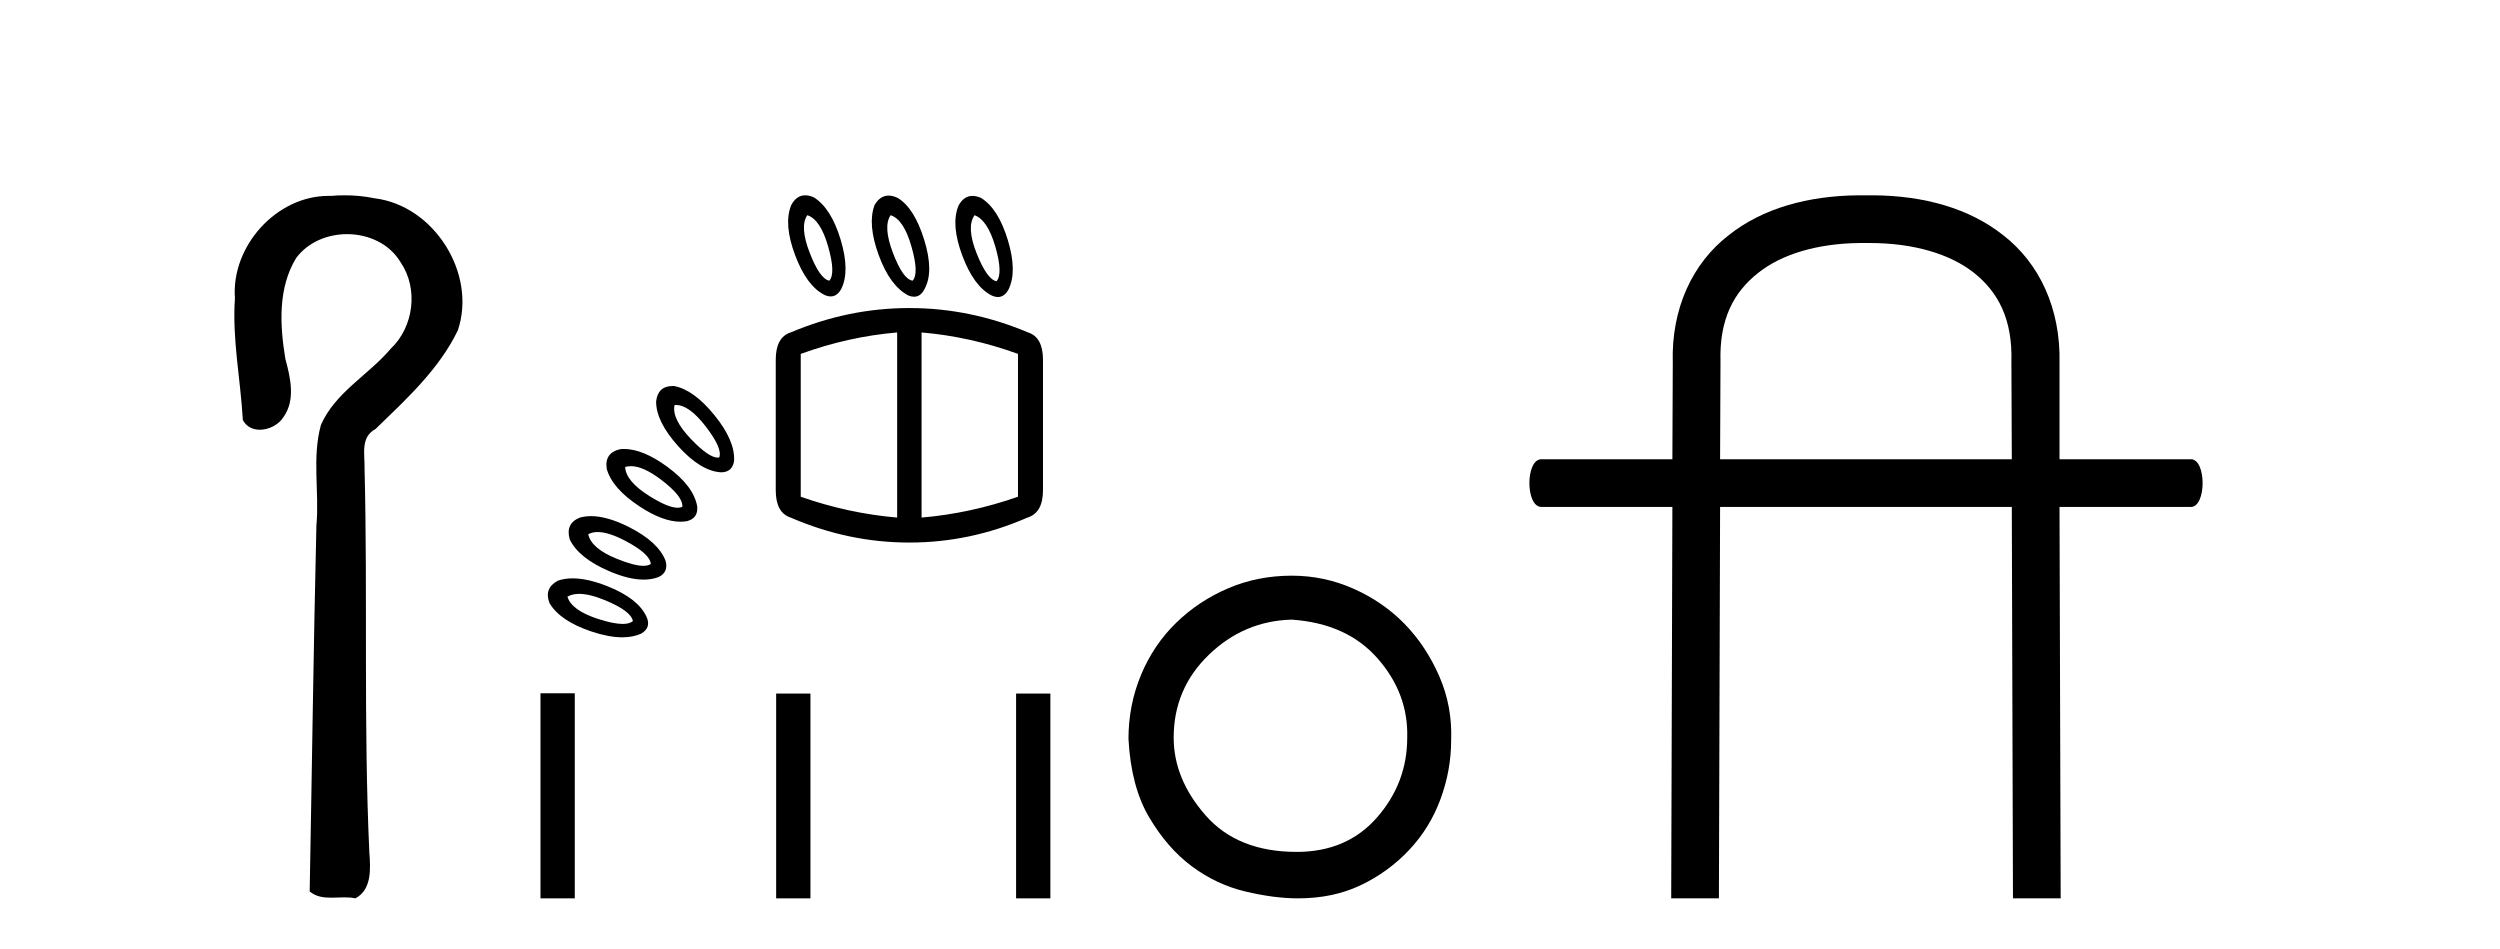
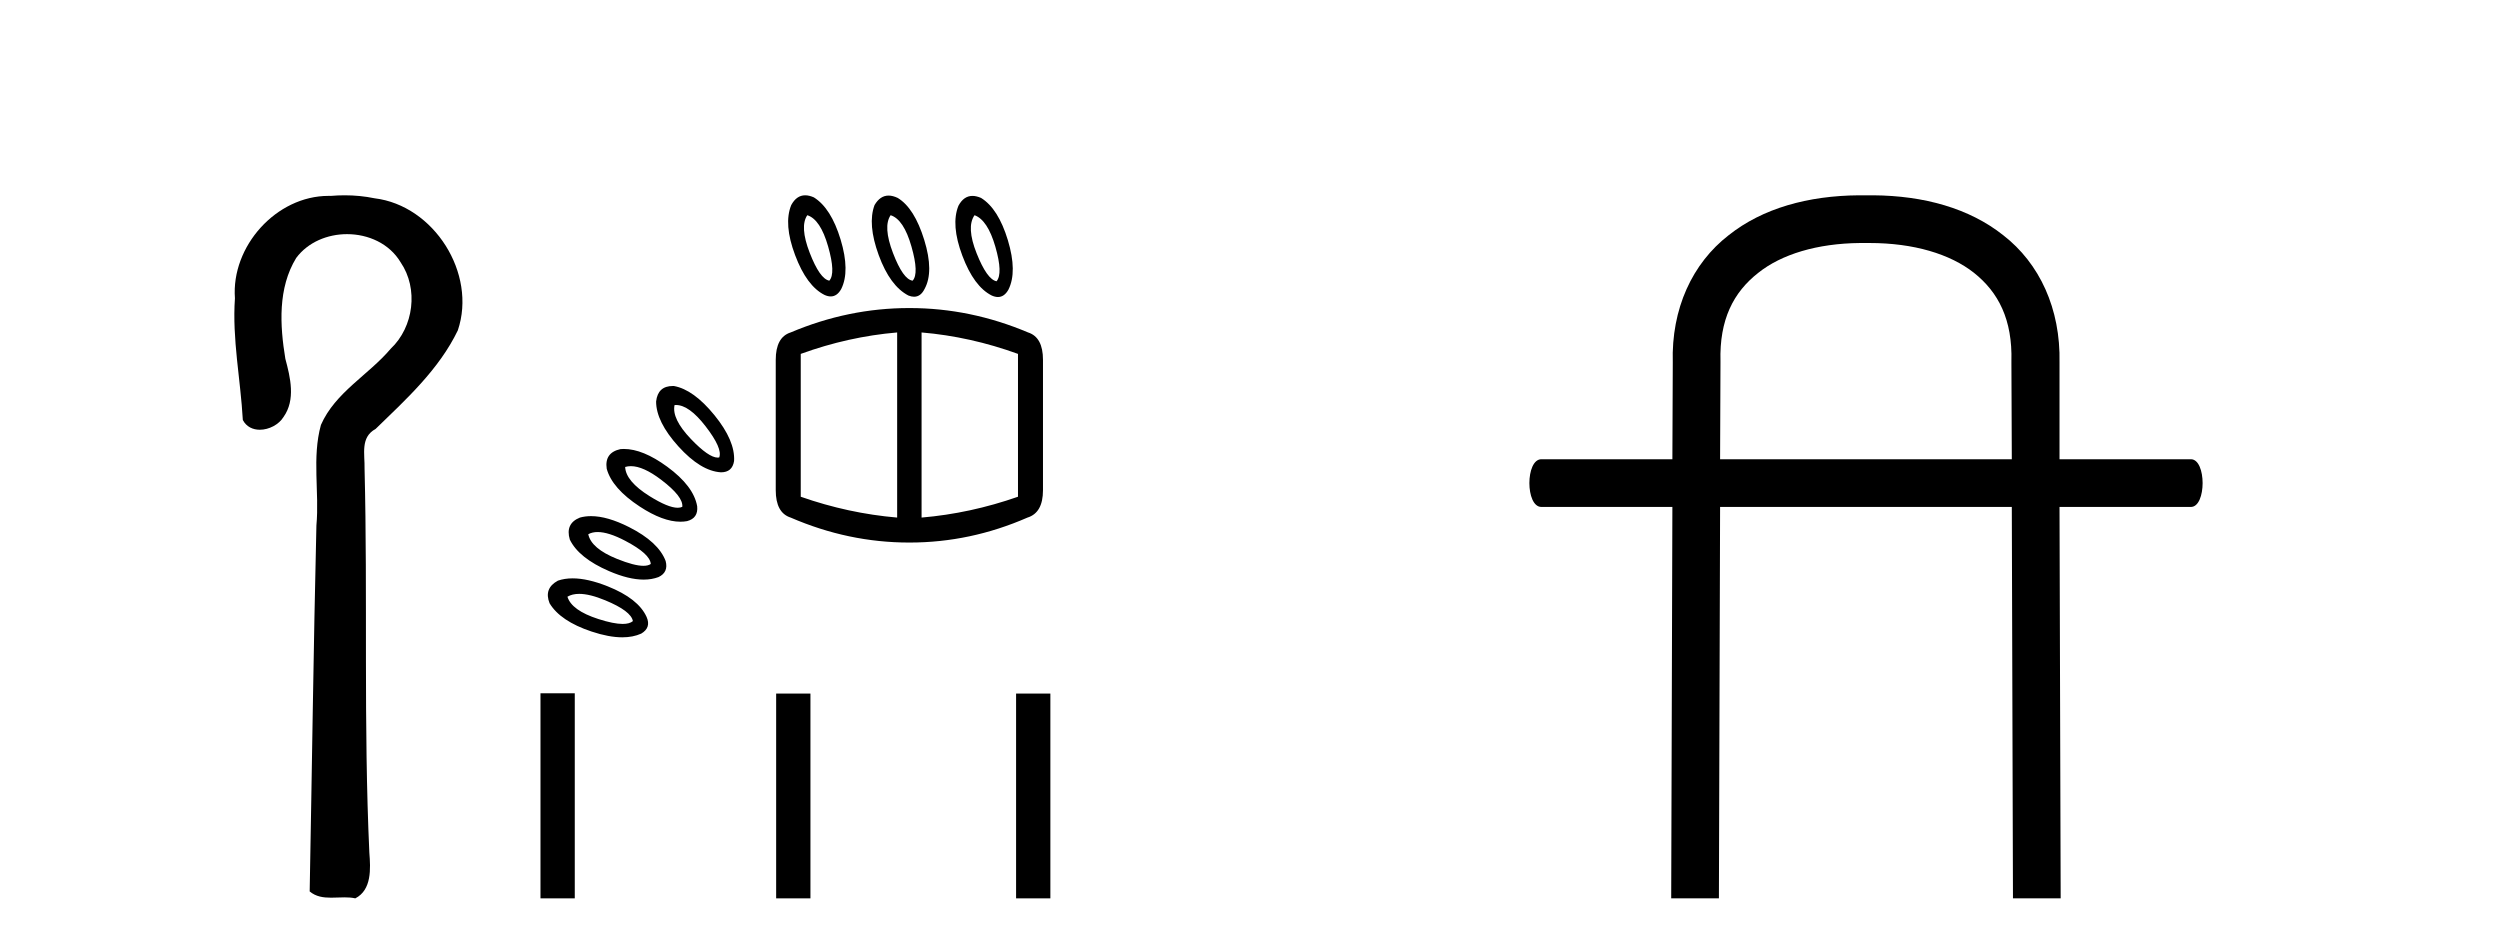
<svg xmlns="http://www.w3.org/2000/svg" width="108.0" height="41.0">
  <path d="M 14.89 8.437 C 14.689 8.437 14.488 8.446 14.287 8.463 C 14.256 8.462 14.224 8.462 14.193 8.462 C 11.931 8.462 9.983 10.644 10.149 12.886 C 10.026 14.648 10.393 16.391 10.49 18.144 C 10.645 18.44 10.926 18.565 11.223 18.565 C 11.619 18.565 12.046 18.344 12.247 18.015 C 12.778 17.27 12.544 16.309 12.327 15.499 C 12.088 14.052 12.001 12.442 12.796 11.143 C 13.308 10.457 14.151 10.115 14.993 10.115 C 15.909 10.115 16.824 10.521 17.308 11.333 C 18.084 12.47 17.875 14.125 16.88 15.064 C 15.92 16.2 14.48 16.95 13.864 18.357 C 13.472 19.776 13.801 21.256 13.669 22.7 C 13.543 27.969 13.477 33.24 13.378 38.51 C 13.65 38.738 13.97 38.78 14.301 38.78 C 14.495 38.78 14.693 38.766 14.887 38.766 C 15.044 38.766 15.2 38.775 15.349 38.809 C 16.066 38.442 16.009 37.52 15.956 36.838 C 15.702 31.311 15.887 25.776 15.749 20.246 C 15.764 19.615 15.559 18.892 16.225 18.531 C 17.55 17.245 18.963 15.963 19.778 14.272 C 20.607 11.817 18.751 8.878 16.181 8.566 C 15.756 8.478 15.323 8.437 14.89 8.437 Z" style="fill:#000000;stroke:none" />
  <path d="M 34.875 9.297 Q 35.441 9.477 35.775 10.647 Q 36.109 11.817 35.826 12.125 Q 35.415 12.048 34.978 10.917 Q 34.541 9.786 34.875 9.297 ZM 38.475 9.297 Q 39.04 9.477 39.374 10.647 Q 39.709 11.817 39.426 12.125 Q 39.015 12.074 38.577 10.93 Q 38.14 9.786 38.475 9.297 ZM 42.1 9.297 Q 42.666 9.503 43 10.66 Q 43.334 11.817 43.051 12.151 Q 42.64 12.074 42.19 10.943 Q 41.74 9.811 42.1 9.297 ZM 34.784 8.437 Q 34.41 8.437 34.181 8.86 Q 33.846 9.683 34.348 11.02 Q 34.849 12.357 35.621 12.742 Q 35.763 12.806 35.886 12.806 Q 36.162 12.806 36.341 12.485 Q 36.726 11.714 36.315 10.351 Q 35.903 8.989 35.158 8.526 Q 34.956 8.437 34.784 8.437 ZM 38.386 8.449 Q 38.02 8.449 37.78 8.86 Q 37.472 9.683 37.96 11.02 Q 38.449 12.357 39.246 12.768 Q 39.376 12.819 39.487 12.819 Q 39.774 12.819 39.94 12.485 Q 40.352 11.74 39.927 10.364 Q 39.503 8.989 38.783 8.551 Q 38.569 8.449 38.386 8.449 ZM 42.009 8.463 Q 41.635 8.463 41.406 8.886 Q 41.071 9.708 41.573 11.045 Q 42.074 12.382 42.846 12.768 Q 42.988 12.831 43.111 12.831 Q 43.387 12.831 43.565 12.511 Q 43.951 11.74 43.54 10.377 Q 43.128 9.014 42.383 8.551 Q 42.181 8.463 42.009 8.463 ZM 29.202 17.496 Q 29.77 17.496 30.478 18.412 Q 31.224 19.376 31.07 19.762 Q 31.038 19.768 31.004 19.768 Q 30.616 19.768 29.848 18.965 Q 29.013 18.09 29.141 17.499 Q 29.171 17.496 29.202 17.496 ZM 29.067 16.675 Q 28.419 16.675 28.344 17.345 Q 28.344 18.219 29.308 19.286 Q 30.273 20.353 31.147 20.404 Q 31.635 20.404 31.712 19.916 Q 31.764 19.042 30.864 17.936 Q 29.964 16.831 29.116 16.676 Q 29.091 16.675 29.067 16.675 ZM 27.255 20.138 Q 27.789 20.138 28.563 20.726 Q 29.527 21.459 29.475 21.896 Q 29.391 21.935 29.276 21.935 Q 28.865 21.935 28.061 21.433 Q 27.033 20.79 27.007 20.173 Q 27.124 20.138 27.255 20.138 ZM 38.757 14.362 L 38.757 22.359 Q 36.649 22.179 34.592 21.459 L 34.592 15.288 Q 36.649 14.542 38.757 14.362 ZM 39.812 14.362 Q 41.92 14.542 43.977 15.288 L 43.977 21.459 Q 41.92 22.179 39.812 22.359 L 39.812 14.362 ZM 26.951 19.395 Q 26.875 19.395 26.801 19.402 Q 26.107 19.556 26.21 20.25 Q 26.442 21.099 27.637 21.883 Q 28.636 22.538 29.393 22.538 Q 29.542 22.538 29.681 22.513 Q 30.17 22.384 30.118 21.87 Q 29.964 20.996 28.82 20.16 Q 27.772 19.395 26.951 19.395 ZM 39.272 13.308 Q 36.649 13.308 34.155 14.362 Q 33.512 14.568 33.512 15.545 L 33.512 21.176 Q 33.512 22.153 34.155 22.359 Q 36.649 23.438 39.272 23.438 L 39.297 23.438 Q 41.92 23.438 44.388 22.359 Q 45.057 22.153 45.057 21.176 L 45.057 15.545 Q 45.057 14.568 44.414 14.362 Q 41.92 13.308 39.297 13.308 ZM 25.819 22.984 Q 26.287 22.984 27.007 23.361 Q 28.087 23.927 28.113 24.364 Q 27.999 24.443 27.795 24.443 Q 27.399 24.443 26.66 24.146 Q 25.542 23.696 25.413 23.079 Q 25.584 22.984 25.819 22.984 ZM 25.532 22.297 Q 25.278 22.297 25.053 22.359 Q 24.41 22.616 24.616 23.31 Q 25.002 24.107 26.313 24.673 Q 27.161 25.039 27.805 25.039 Q 28.157 25.039 28.447 24.93 Q 28.884 24.724 28.756 24.236 Q 28.447 23.413 27.174 22.77 Q 26.238 22.297 25.532 22.297 ZM 25.021 25.655 Q 25.475 25.655 26.146 25.933 Q 27.264 26.395 27.341 26.832 Q 27.197 26.954 26.9 26.954 Q 26.508 26.954 25.85 26.742 Q 24.693 26.37 24.513 25.778 Q 24.719 25.655 25.021 25.655 ZM 24.738 24.985 Q 24.389 24.985 24.102 25.084 Q 23.485 25.418 23.742 26.061 Q 24.205 26.832 25.554 27.282 Q 26.304 27.532 26.884 27.532 Q 27.347 27.532 27.701 27.372 Q 28.138 27.115 27.933 26.652 Q 27.573 25.855 26.249 25.328 Q 25.387 24.985 24.738 24.985 Z" style="fill:#000000;stroke:none" />
  <path d="M 23.349 29.95 L 23.349 38.809 L 24.83 38.809 L 24.83 29.95 ZM 33.53 29.962 L 33.53 38.809 L 35.011 38.809 L 35.011 29.962 ZM 43.895 29.962 L 43.895 38.809 L 45.376 38.809 L 45.376 29.962 Z" style="fill:#000000;stroke:none" />
-   <path d="M 55.802 26.768 Q 58.188 26.931 59.517 28.449 Q 60.846 29.968 60.792 31.867 Q 60.792 33.819 59.49 35.311 Q 58.188 36.802 56.019 36.802 Q 53.469 36.802 52.086 35.229 Q 50.703 33.656 50.703 31.867 Q 50.703 29.751 52.222 28.287 Q 53.74 26.822 55.802 26.768 ZM 55.802 24.869 Q 54.337 24.869 53.062 25.412 Q 51.788 25.954 50.811 26.904 Q 49.835 27.853 49.293 29.154 Q 48.75 30.456 48.75 31.921 Q 48.859 33.982 49.645 35.311 Q 50.432 36.64 51.489 37.426 Q 52.547 38.213 53.795 38.511 Q 55.042 38.809 56.073 38.809 Q 57.592 38.809 58.785 38.24 Q 59.978 37.67 60.873 36.721 Q 61.768 35.772 62.229 34.524 Q 62.69 33.277 62.69 31.975 Q 62.744 30.511 62.175 29.209 Q 61.605 27.907 60.683 26.958 Q 59.761 26.009 58.487 25.439 Q 57.212 24.869 55.802 24.869 Z" style="fill:#000000;stroke:none" />
  <path d="M 80.761 10.498 C 82.67 10.498 84.241 10.971 85.271 11.782 C 86.335 12.626 86.943 13.809 86.893 15.616 L 86.893 15.633 L 86.893 15.65 L 86.91 19.839 L 74.308 19.839 L 74.325 15.65 L 74.325 15.633 L 74.325 15.616 C 74.274 13.809 74.882 12.626 75.963 11.782 C 76.96 10.988 78.497 10.515 80.355 10.498 ZM 80.305 8.437 C 78.109 8.454 76.149 8.994 74.68 10.16 C 73.109 11.376 72.196 13.336 72.264 15.667 L 72.247 19.839 L 66.588 19.839 C 65.896 19.839 65.896 21.9 66.588 21.9 L 72.247 21.9 L 72.196 38.809 L 74.257 38.809 L 74.308 21.9 L 86.91 21.9 L 86.96 38.809 L 89.021 38.809 L 88.971 21.9 L 94.646 21.9 C 95.322 21.9 95.322 19.839 94.646 19.839 L 88.971 19.839 L 88.971 15.667 C 89.021 13.336 88.109 11.376 86.538 10.16 C 85.068 8.994 83.109 8.454 80.93 8.437 Z" style="fill:#000000;stroke:none" />
</svg>